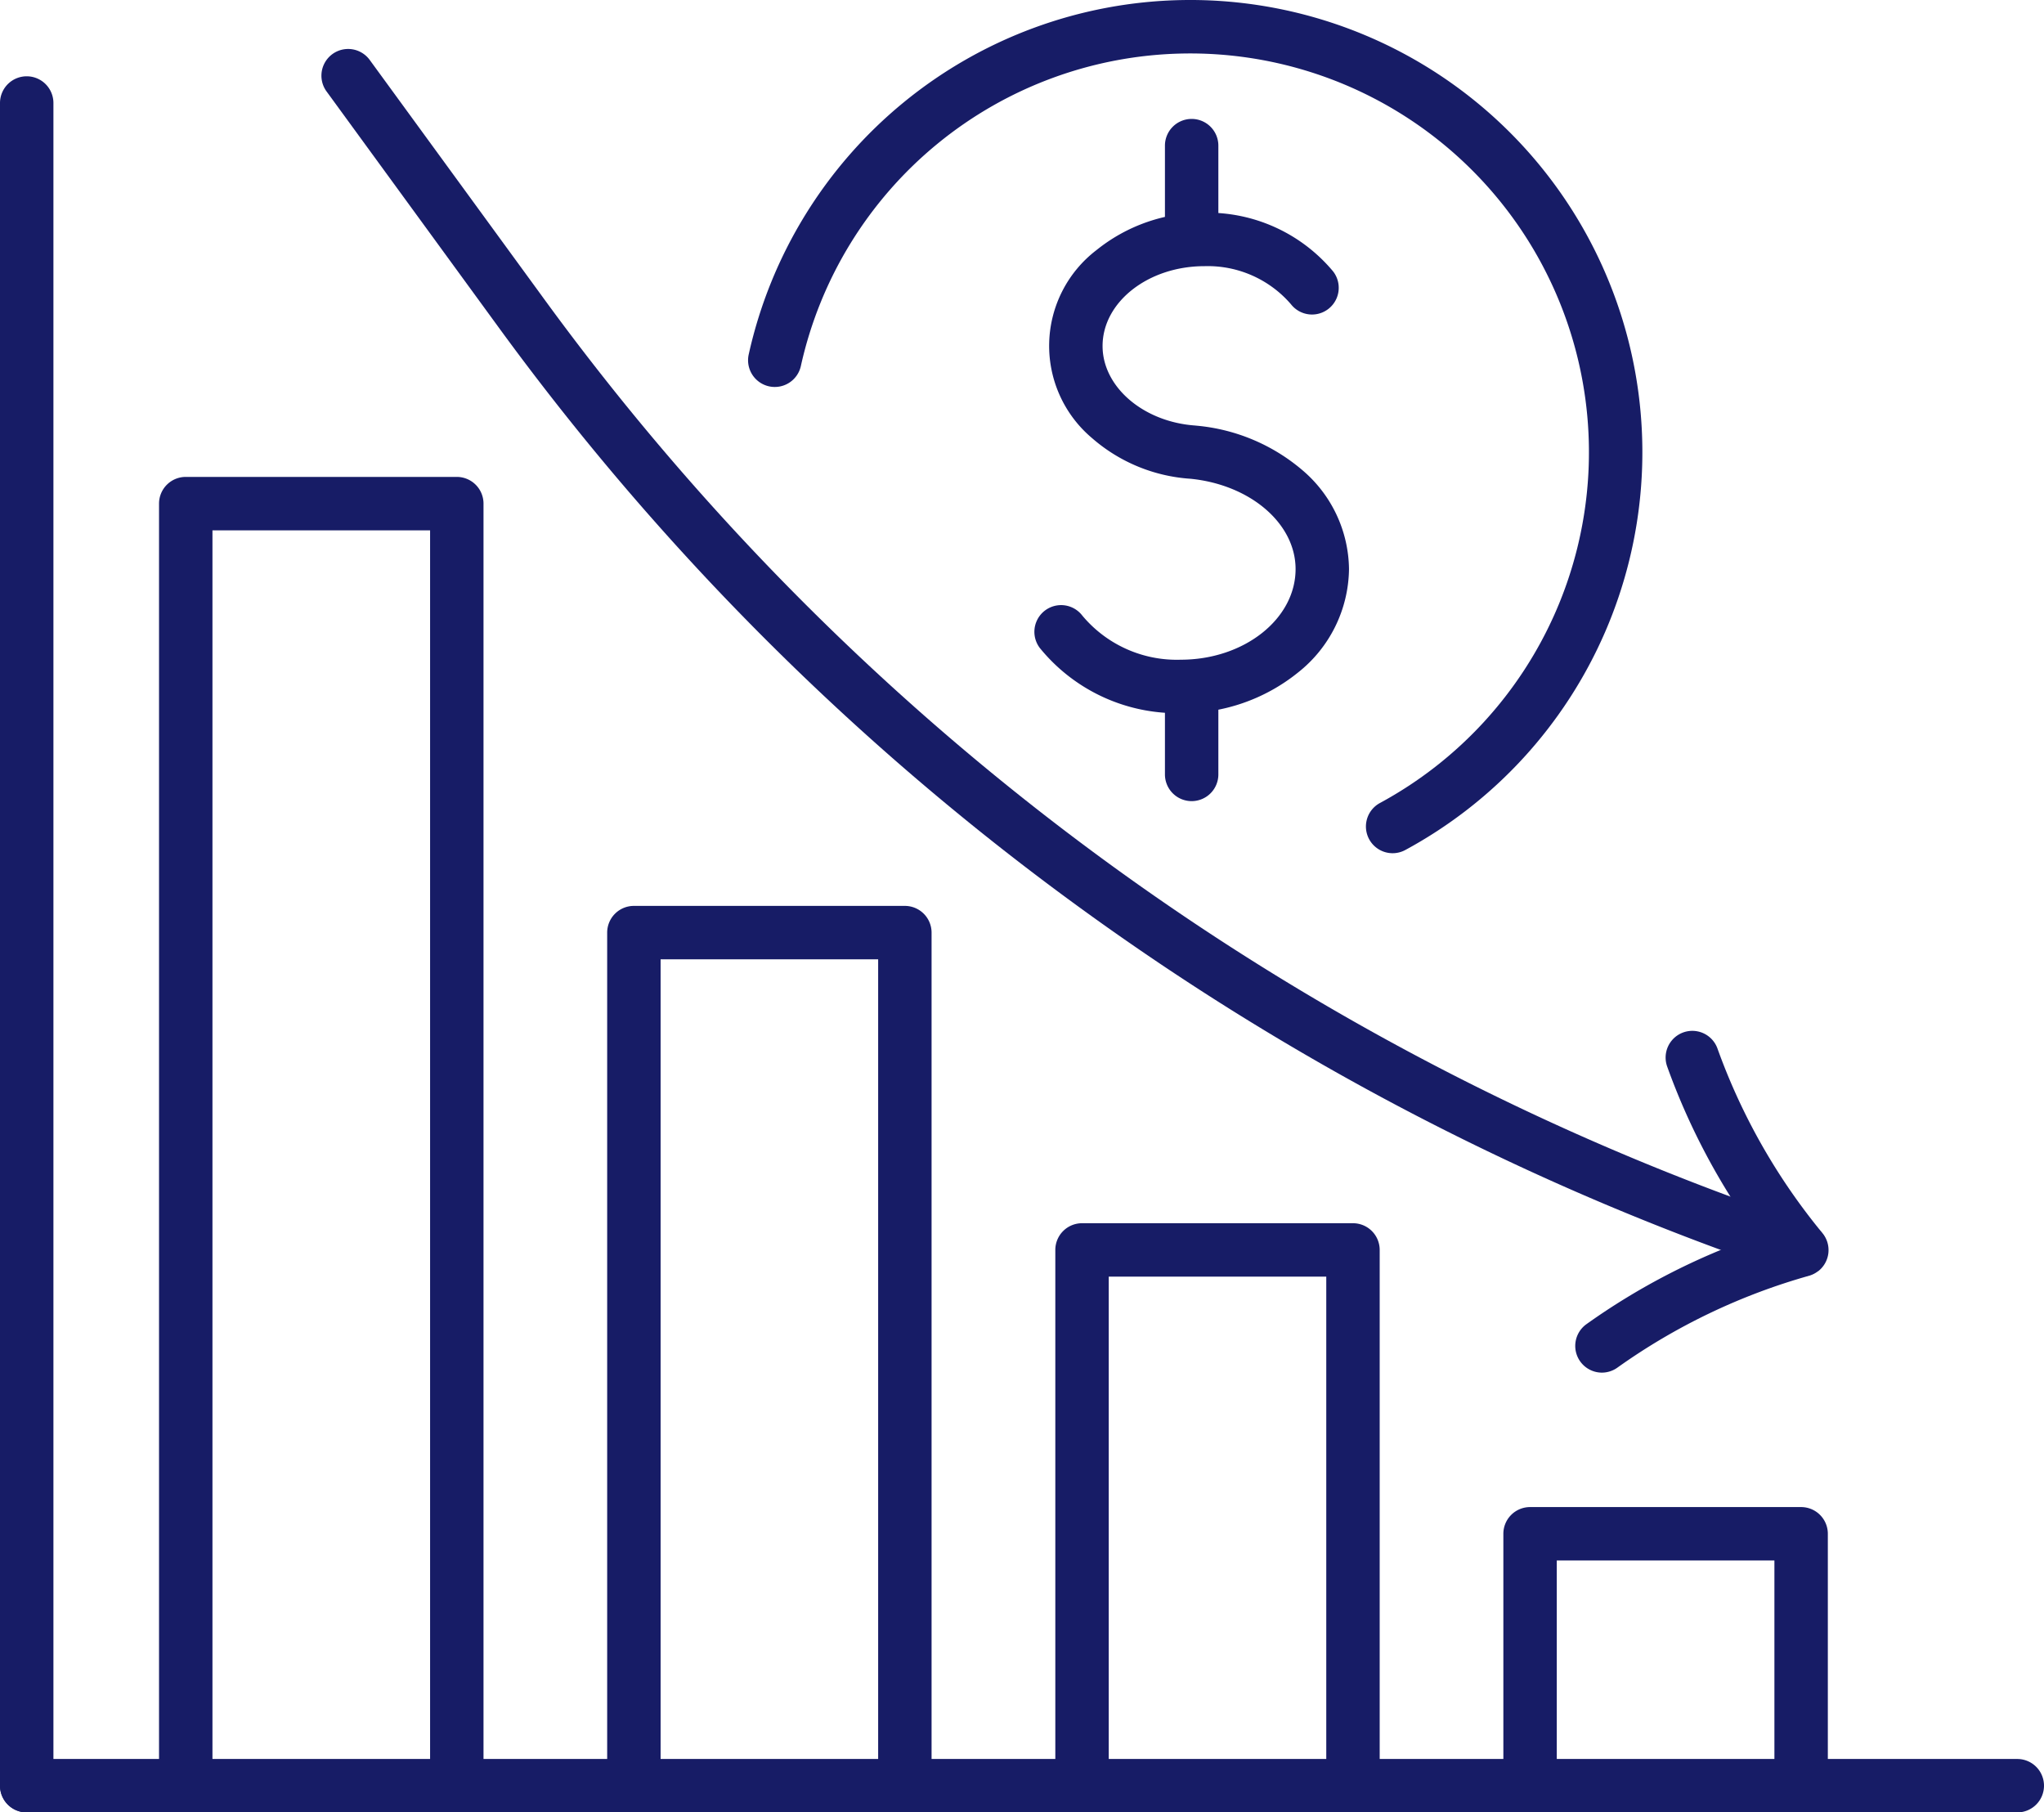
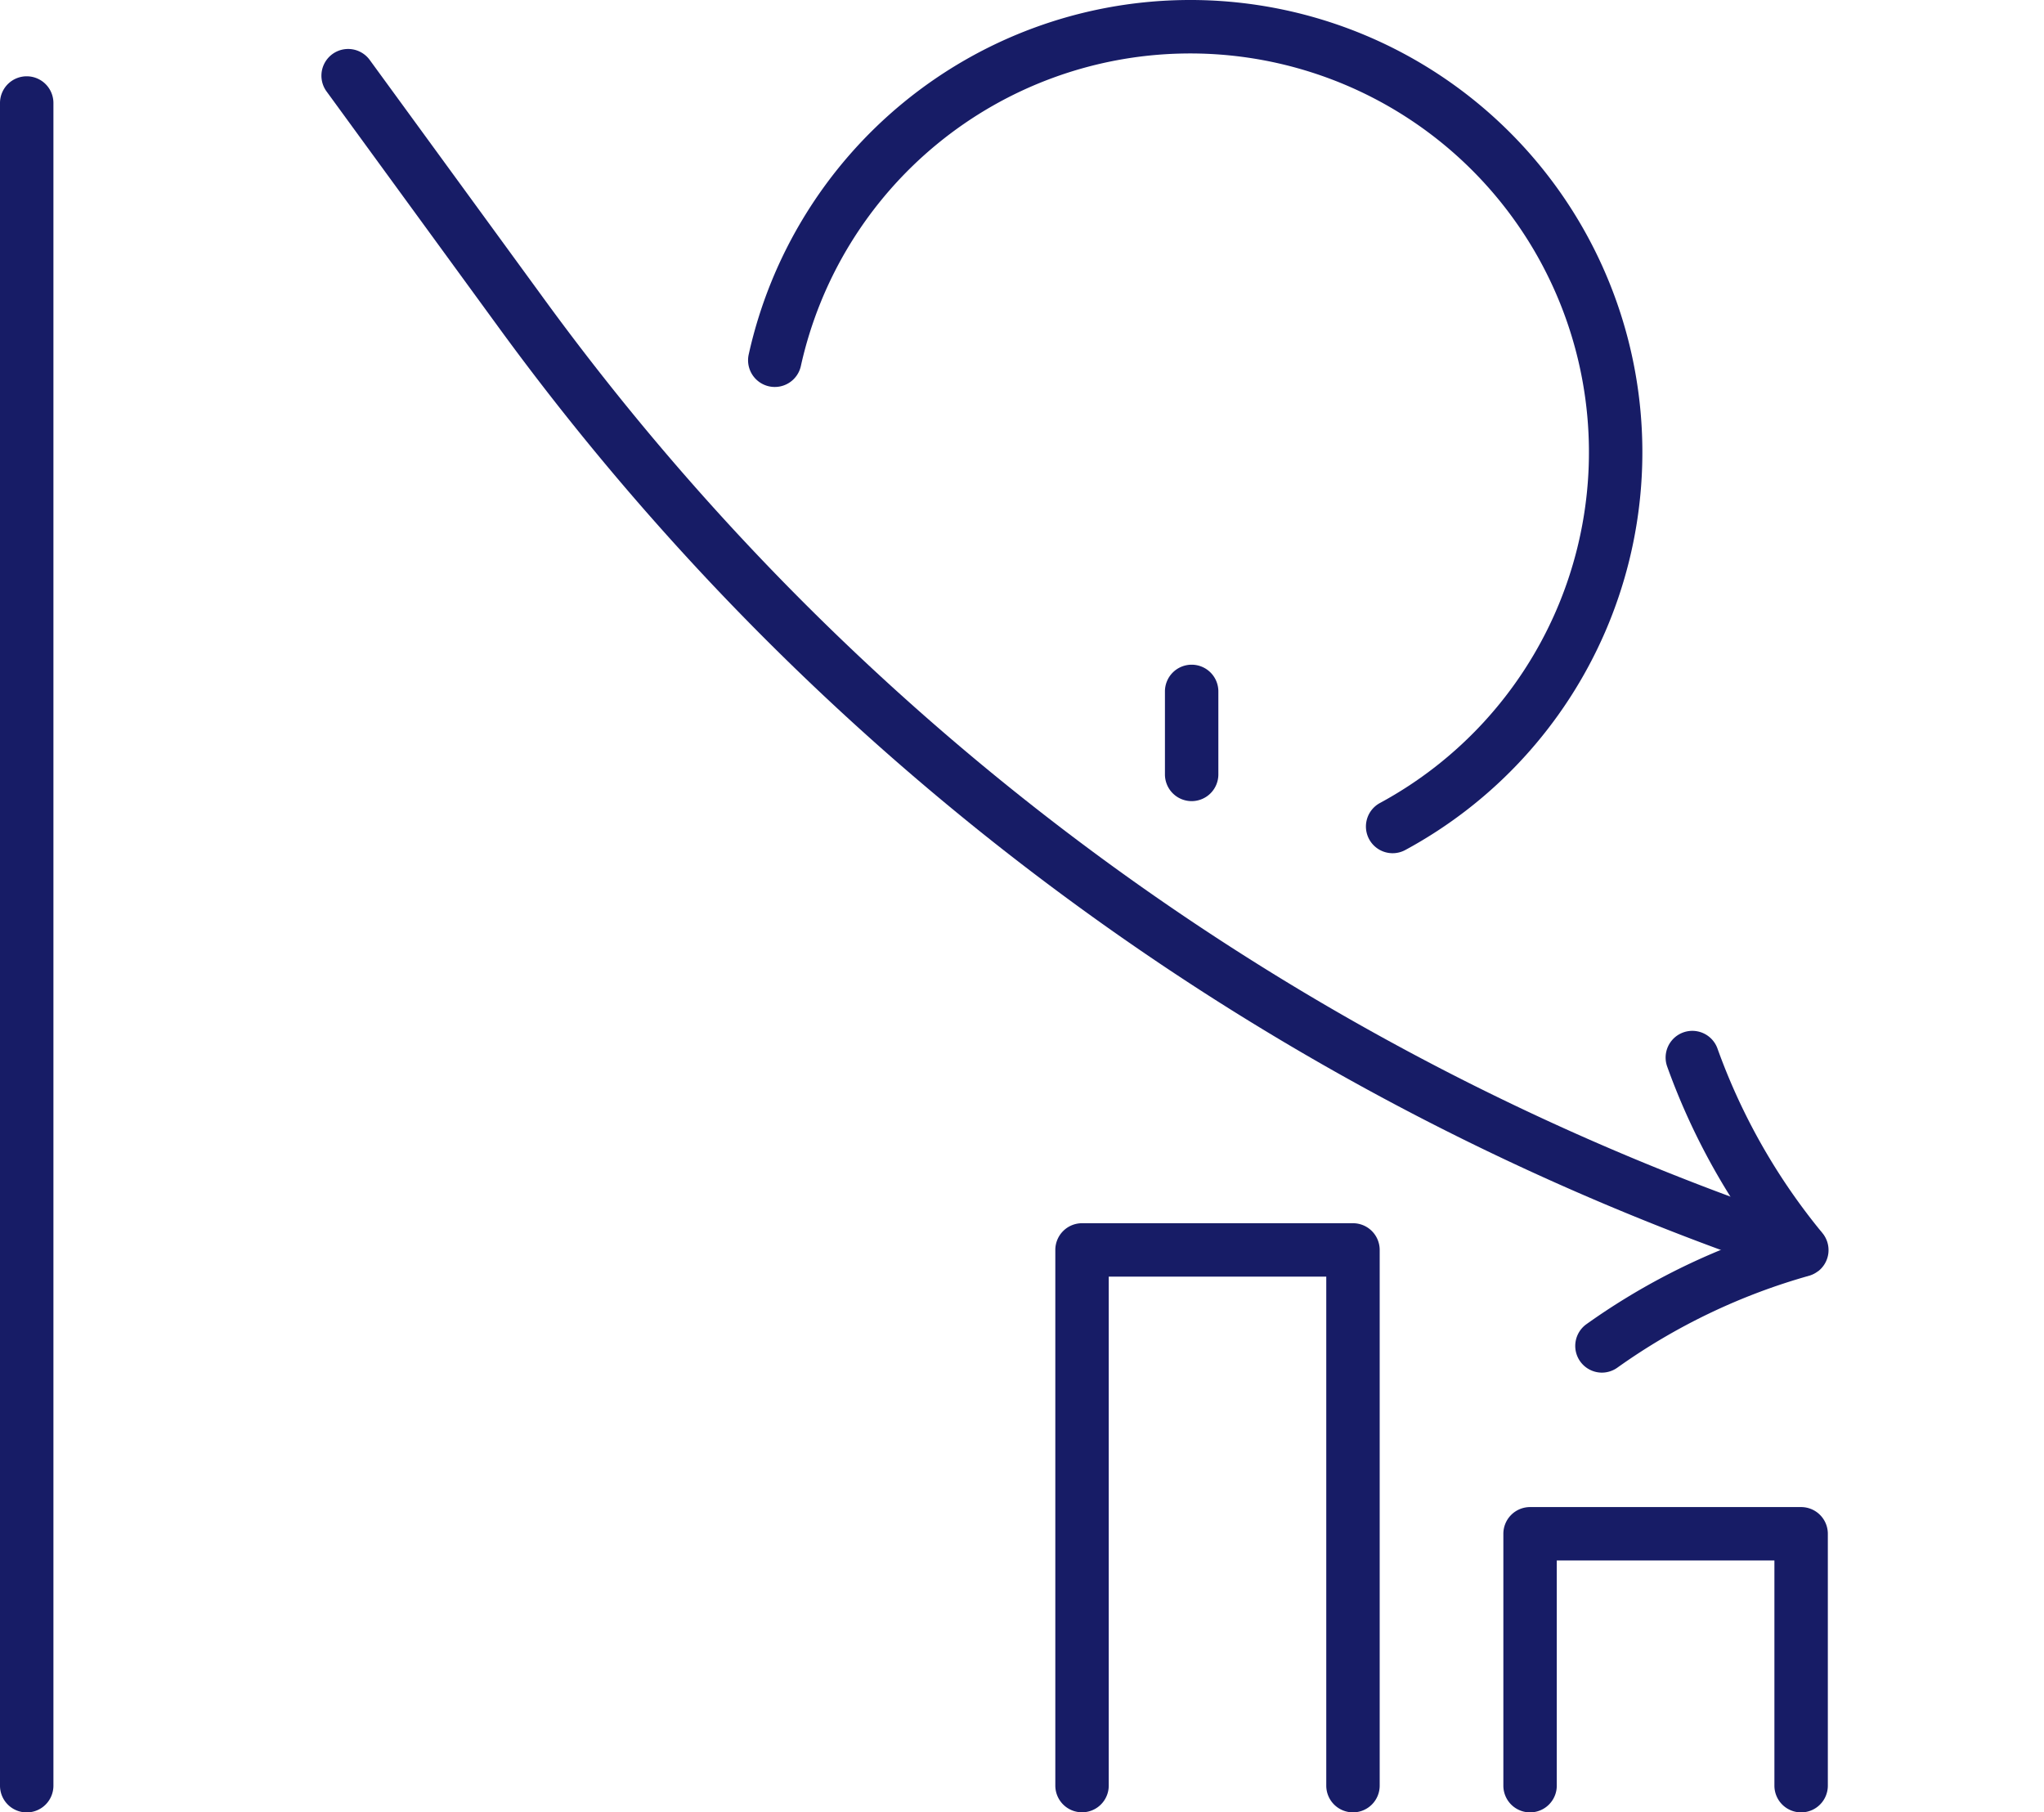
<svg xmlns="http://www.w3.org/2000/svg" width="76.525" height="67.847" viewBox="0 0 76.525 67.847">
  <g transform="translate(1 1)">
-     <path d="M125.44,45.392a6.609,6.609,0,0,1-5.272-2.436,1,1,0,0,1,1.589-1.215,4.605,4.605,0,0,0,3.684,1.651c2.37,0,4.3-1.522,4.3-3.393,0-1.705-1.693-3.158-3.937-3.381a6.221,6.221,0,0,1-3.685-1.523,4.514,4.514,0,0,1,.167-7.036,6.32,6.32,0,0,1,4.04-1.4,6.118,6.118,0,0,1,4.816,2.192,1,1,0,0,1-1.571,1.238,4.111,4.111,0,0,0-3.245-1.429c-2.1,0-3.811,1.341-3.811,2.989,0,1.529,1.521,2.837,3.462,2.976l.058.006A7.087,7.087,0,0,1,130,36.3a4.927,4.927,0,0,1,1.741,3.7,5.008,5.008,0,0,1-1.914,3.876A6.86,6.86,0,0,1,125.44,45.392Z" transform="translate(-82.236 -19.696)" fill="#171c66" />
    <path d="M0,4.107a1,1,0,0,1-1-1V0A1,1,0,0,1,0-1,1,1,0,0,1,1,0V3.107A1,1,0,0,1,0,4.107Z" transform="translate(43.614 24.883)" fill="#171c66" />
-     <path d="M0,4.24a1,1,0,0,1-1-1V0A1,1,0,0,1,0-1,1,1,0,0,1,1,0V3.24A1,1,0,0,1,0,4.24Z" transform="translate(43.614 4.452)" fill="#171c66" />
    <path d="M111.583,34.441a1,1,0,0,1-.477-1.879A14.929,14.929,0,1,0,89.428,16.2a1,1,0,1,1-1.953-.431A16.929,16.929,0,1,1,112.058,34.32,1,1,0,0,1,111.583,34.441Z" transform="translate(-60.444 -3.501)" fill="#171c66" />
    <path d="M133.484,163.454a1,1,0,0,1-1-1V143.4h-8.144v19.052a1,1,0,0,1-2,0V142.4a1,1,0,0,1,1-1h10.144a1,1,0,0,1,1,1v20.052A1,1,0,0,1,133.484,163.454Z" transform="translate(-83.83 -96.609)" fill="#171c66" />
    <path d="M184.367,185.052a1,1,0,0,1-1-1v-8.429h-8.148v8.429a1,1,0,0,1-2,0v-9.429a1,1,0,0,1,1-1h10.148a1,1,0,0,1,1,1v9.429A1,1,0,0,1,184.367,185.052Z" transform="translate(-117.935 -118.206)" fill="#171c66" />
-     <path d="M82.594,139.3a1,1,0,0,1-1-1V107.363H73.449V138.3a1,1,0,0,1-2,0V106.363a1,1,0,0,1,1-1H82.594a1,1,0,0,1,1,1V138.3A1,1,0,0,1,82.594,139.3Z" transform="translate(-49.717 -72.451)" fill="#171c66" />
-     <path d="M31.707,106.645a1,1,0,0,1-1-1V58.653H22.559v46.992a1,1,0,0,1-2,0V57.653a1,1,0,0,1,1-1H31.707a1,1,0,0,1,1,1v47.992A1,1,0,0,1,31.707,106.645Z" transform="translate(-15.605 -39.8)" fill="#171c66" />
    <path d="M0,63.991a1,1,0,0,1-1-1V0A1,1,0,0,1,0-1,1,1,0,0,1,1,0V62.991A1,1,0,0,1,0,63.991Z" transform="translate(0 2.856)" fill="#171c66" />
-     <path d="M74.525,1H0A1,1,0,0,1-1,0,1,1,0,0,1,0-1H74.525a1,1,0,0,1,1,1A1,1,0,0,1,74.525,1Z" transform="translate(0 65.847)" fill="#171c66" />
    <path d="M94.4,54.014a1,1,0,0,1-.318-.052,98.742,98.742,0,0,1-26.974-13.97,98.739,98.739,0,0,1-21.46-21.5L39.2,9.652a1,1,0,0,1,1.616-1.179l6.449,8.84A96.352,96.352,0,0,0,94.723,52.066a1,1,0,0,1-.318,1.948Z" transform="translate(-27.974 -7.229)" fill="#171c66" />
    <path d="M182.387,132.343a1,1,0,0,1-.581-1.815,25.177,25.177,0,0,1,6.392-3.294,25.166,25.166,0,0,1-3.37-6.347,1,1,0,1,1,1.882-.677,23.183,23.183,0,0,0,3.93,6.91,1,1,0,0,1-.164,1.43l-.006,0a1,1,0,0,1-.336.168,23.192,23.192,0,0,0-7.168,3.436A1,1,0,0,1,182.387,132.343Z" transform="translate(-123.41 -81.959)" fill="#171c66" />
  </g>
</svg>